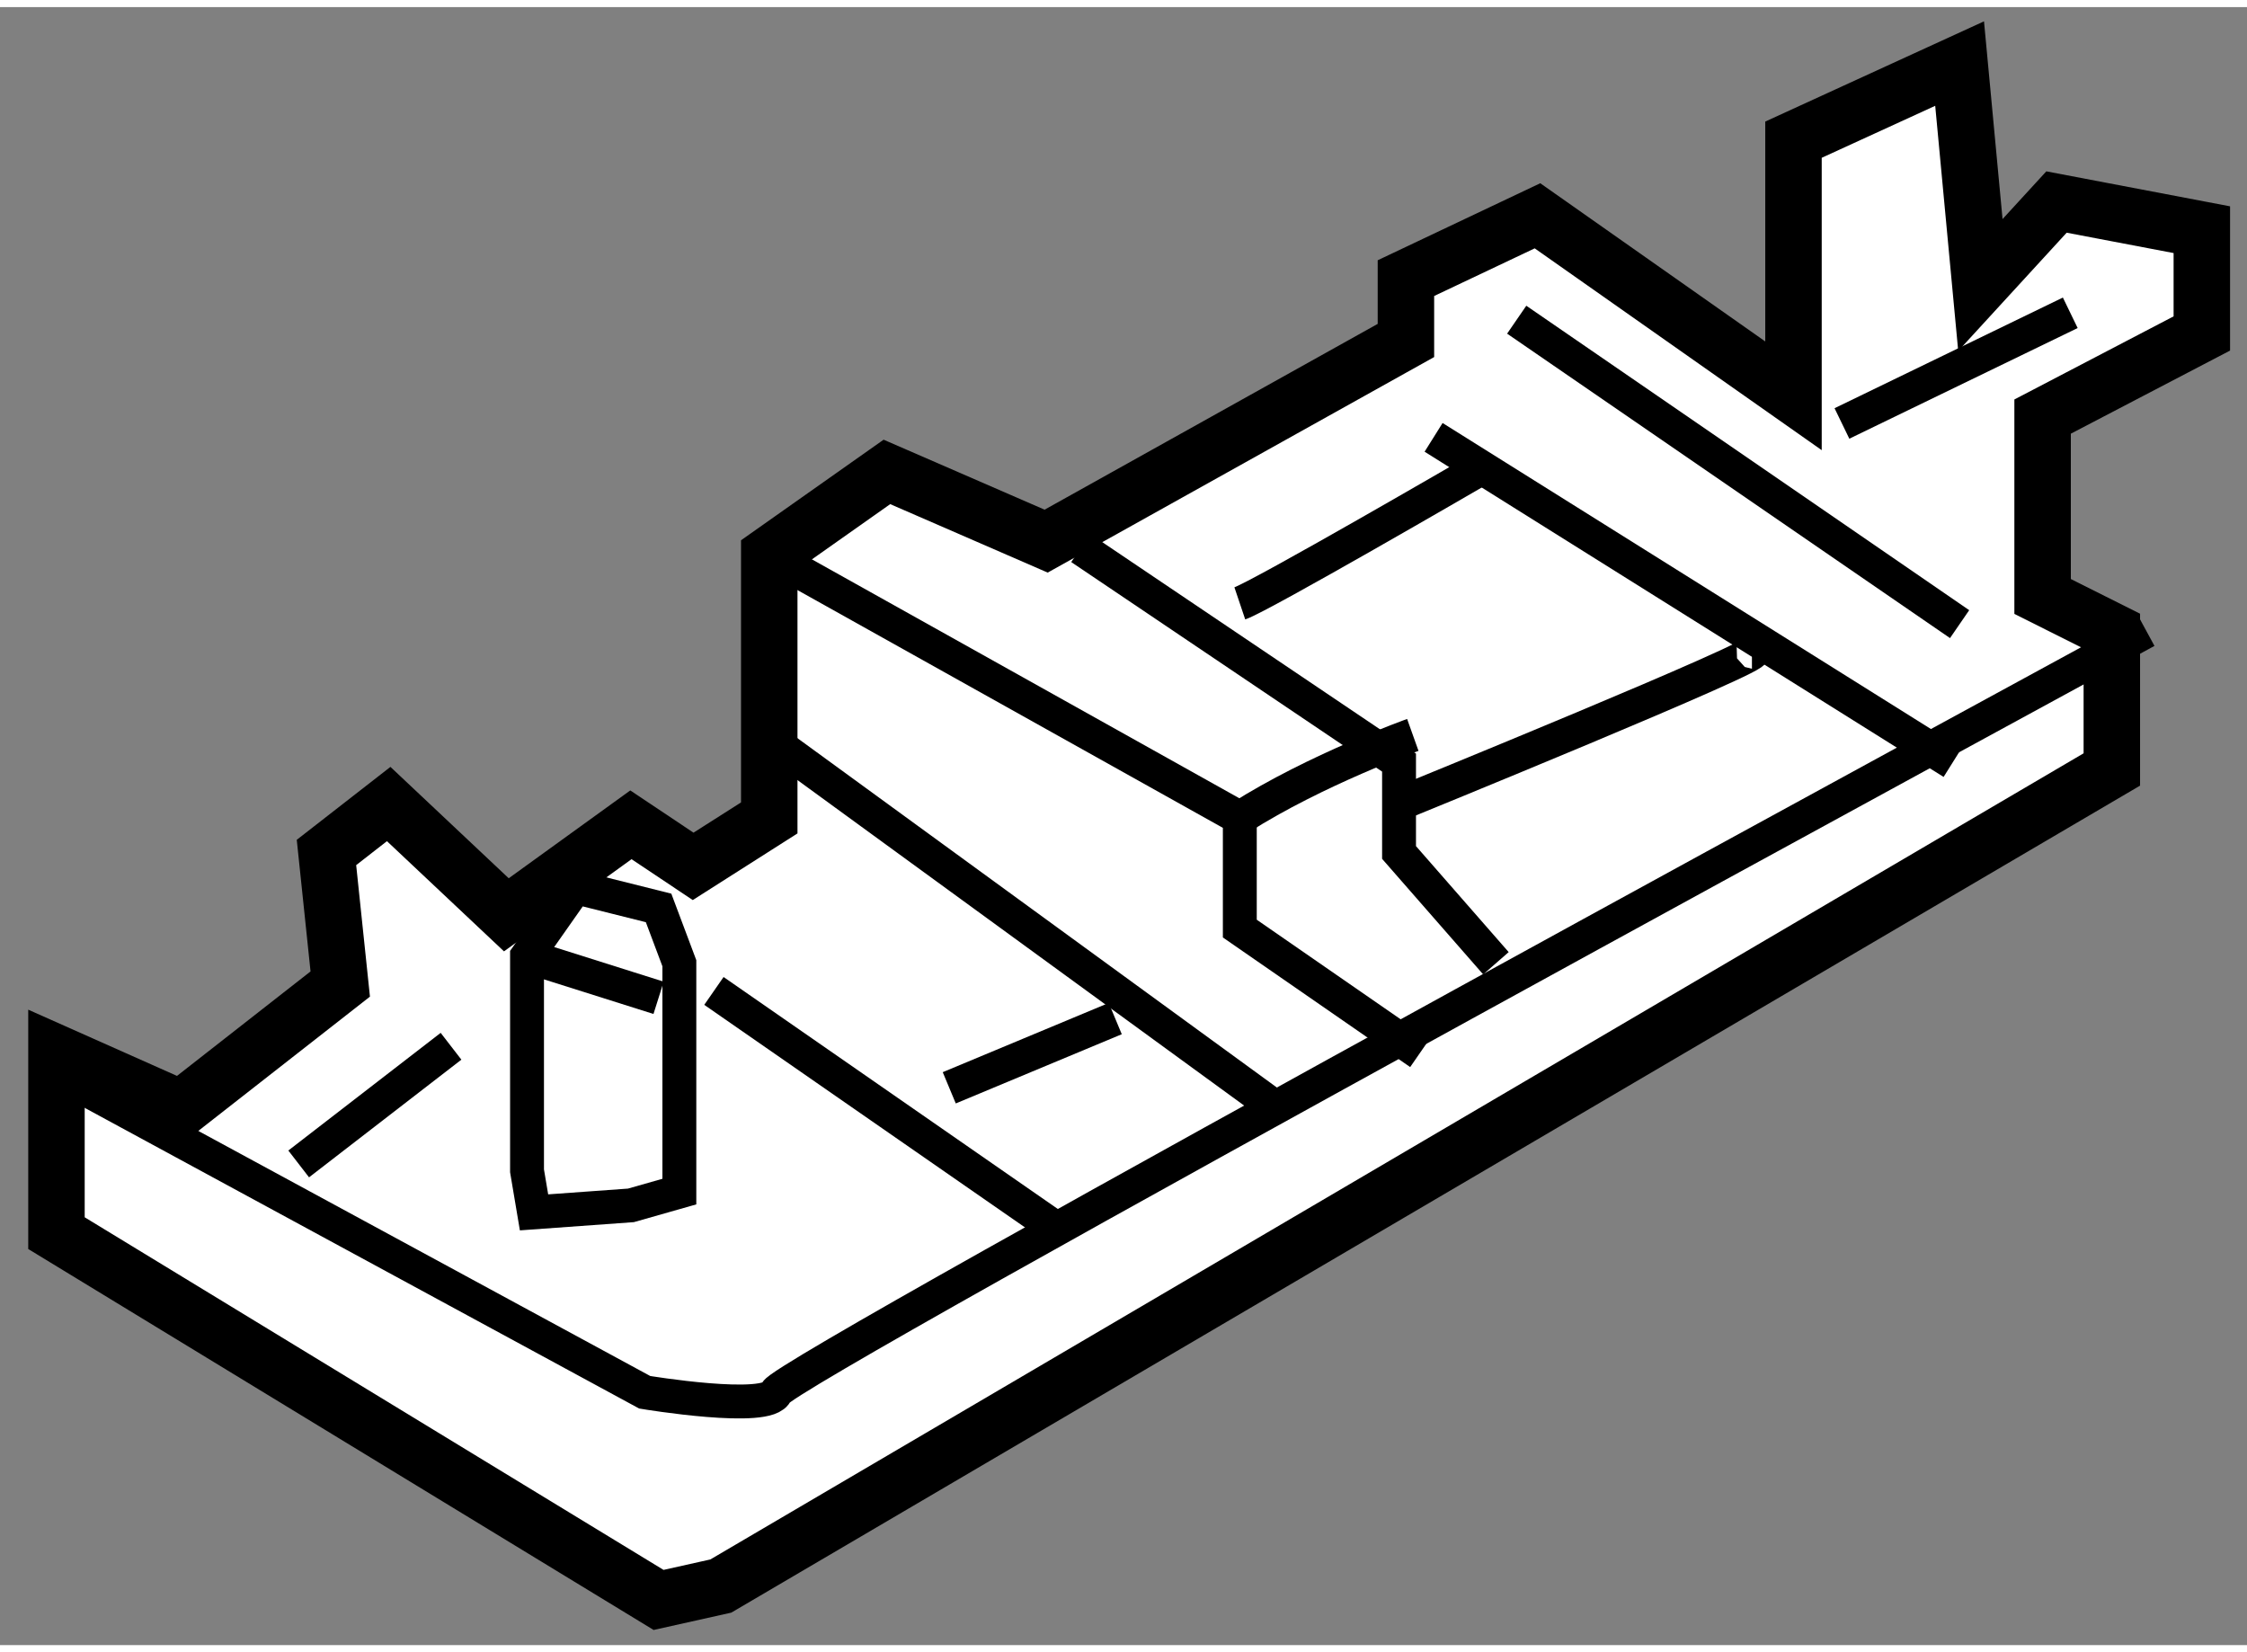
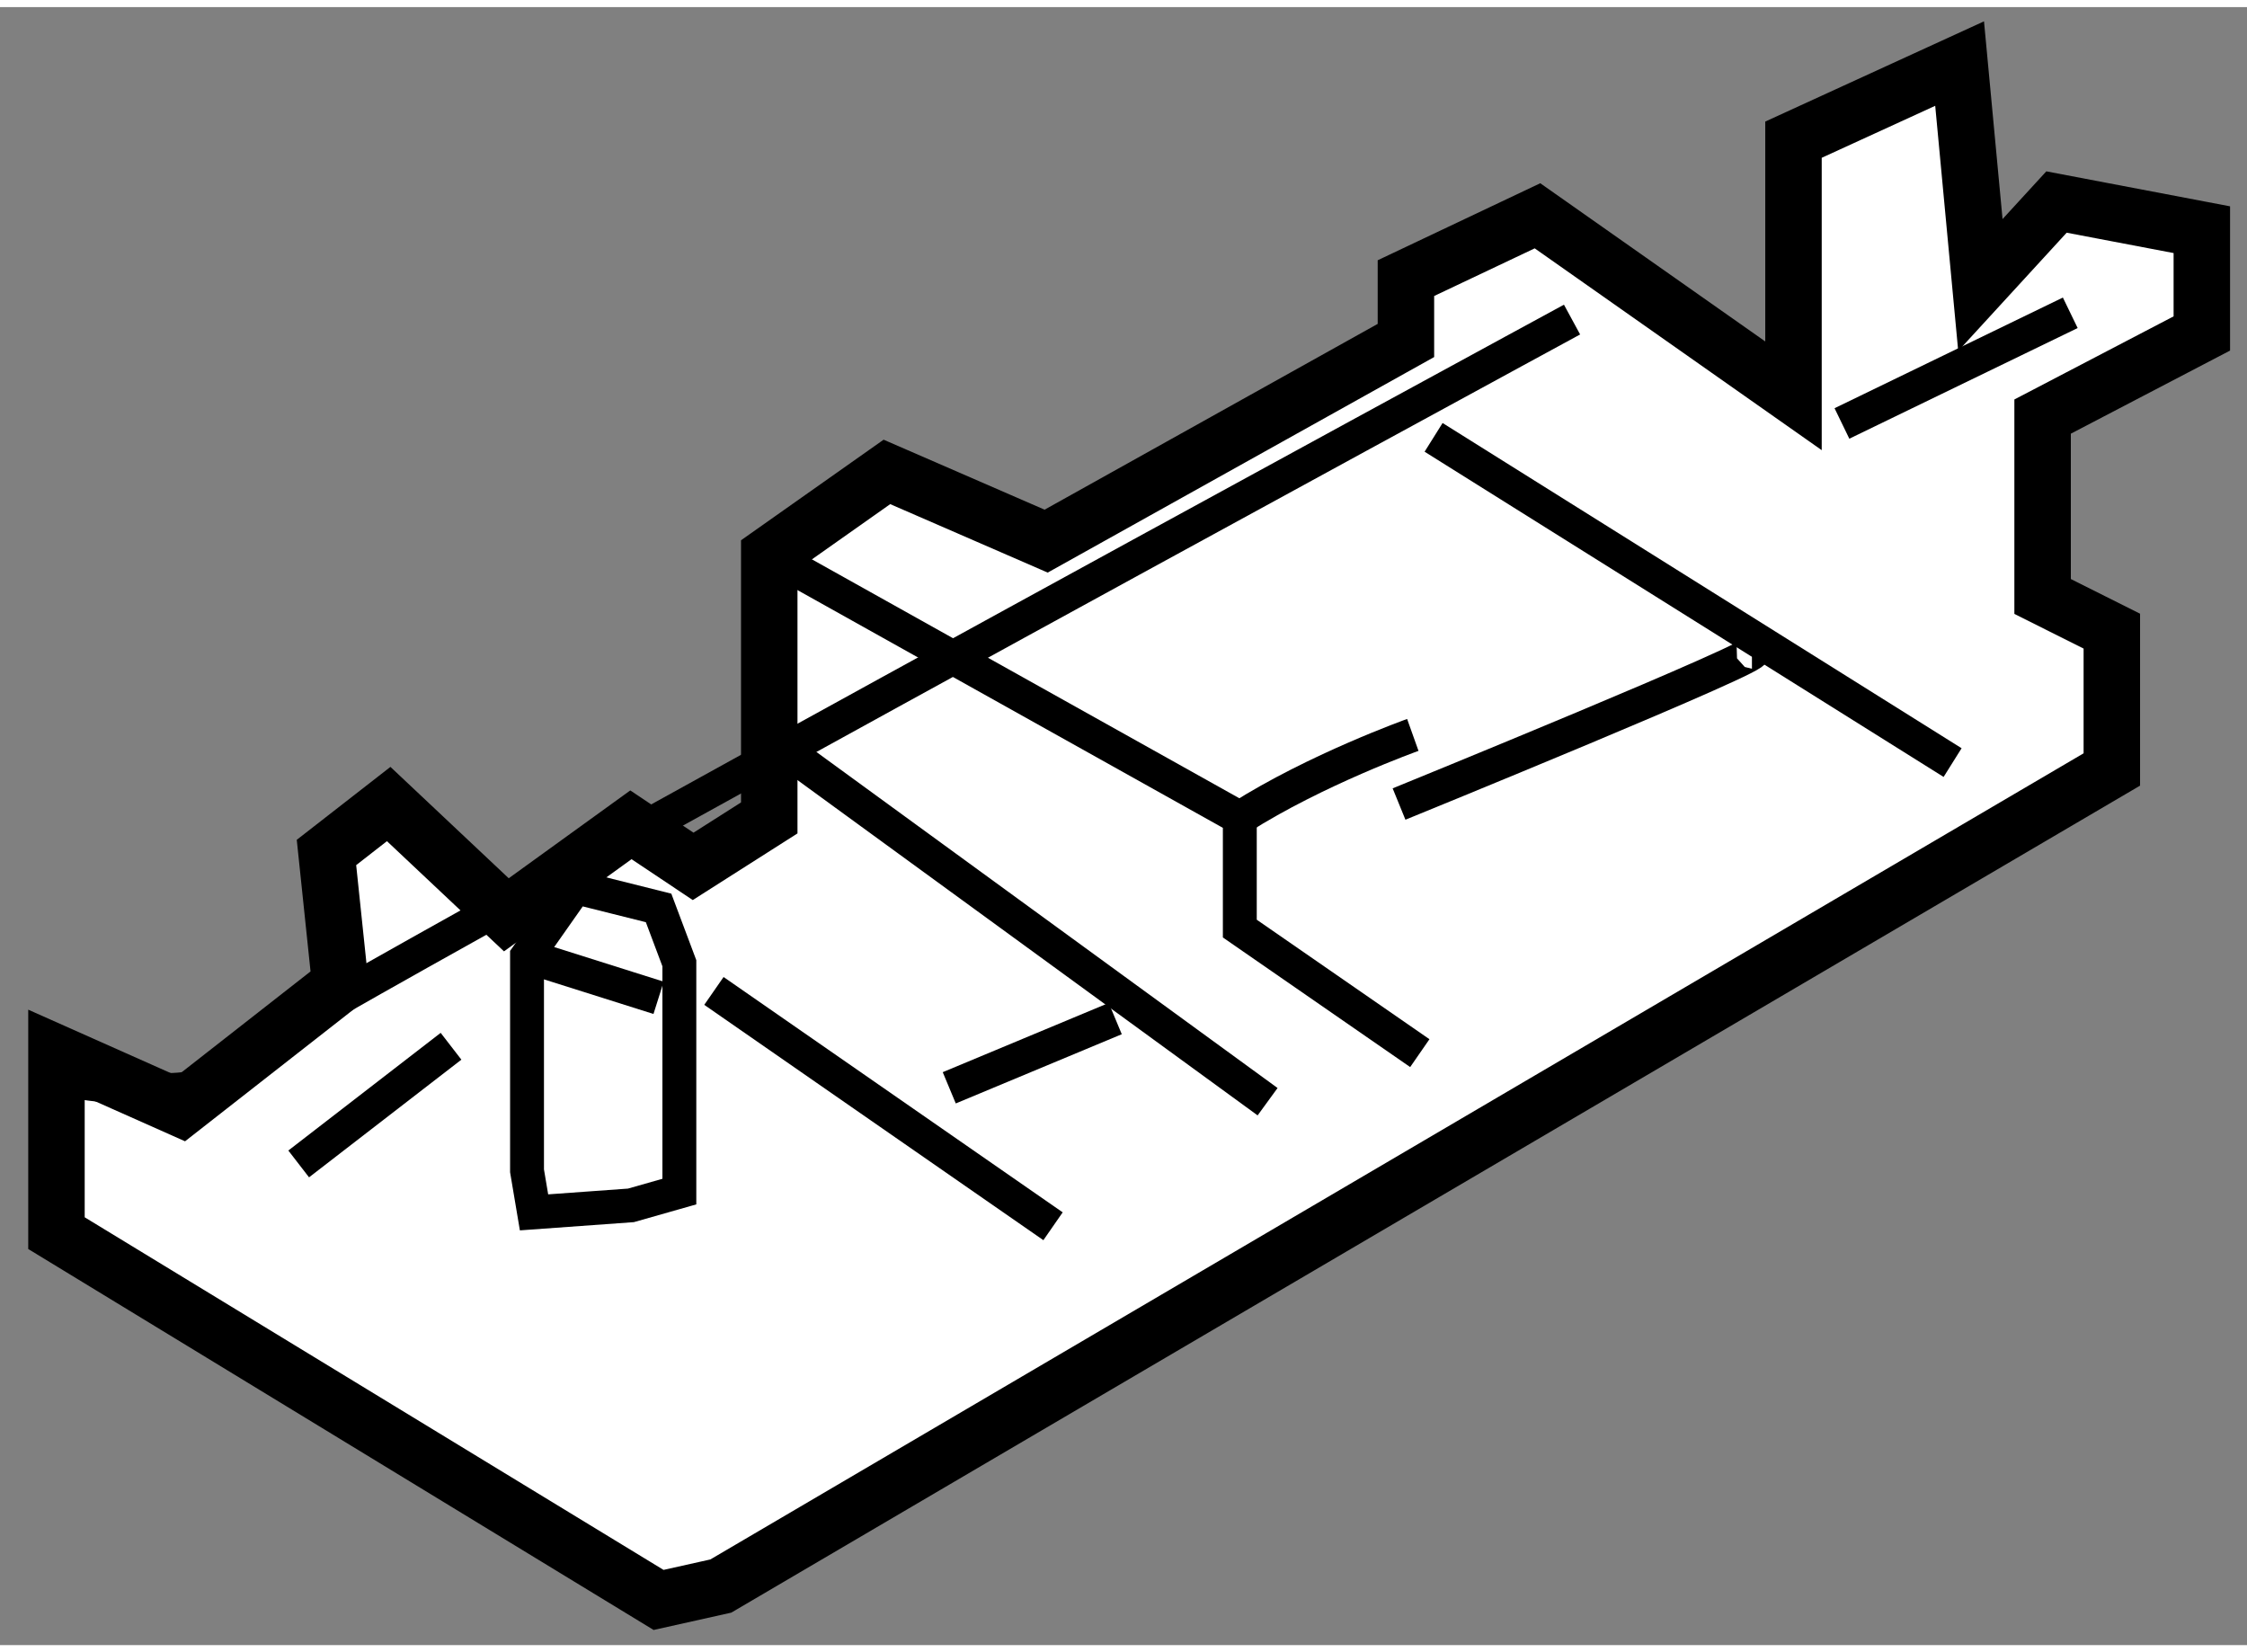
<svg xmlns="http://www.w3.org/2000/svg" version="1.1" x="0px" y="0px" width="244.8px" height="180px" viewBox="8.669 36.473 19.898 14.505" enable-background="new 0 0 244.8 180" xml:space="preserve">
  <rect x="8.669" y="36.473" width="19.898" height="14.505" fill="#808080" stroke="none" />
  <g>
    <polygon fill="#FFFFFF" stroke="#000000" stroke-width="0.5" points="11.682,45.124 10.272,46.227 9.169,45.736 9.169,47.33     14.501,50.578 15.052,50.455 27.37,43.224 27.37,41.999 26.757,41.692 26.757,40.099 28.167,39.363 28.167,38.444 26.88,38.199     26.206,38.934 26.022,36.973 24.551,37.647 24.551,39.915 22.284,38.321 21.119,38.873 21.119,39.425 17.933,41.202     16.523,40.589 15.481,41.324 15.481,43.653 14.807,44.082 14.256,43.714 13.153,44.511 12.111,43.53 11.56,43.959   " />
-     <path fill="none" stroke="#000000" stroke-width="0.3" d="M9.292,45.981l5.086,2.758c0,0,1.103,0.184,1.164,0    c0.062-0.184,12.134-6.741,12.134-6.741" />
+     <path fill="none" stroke="#000000" stroke-width="0.3" d="M9.292,45.981c0,0,1.103,0.184,1.164,0    c0.062-0.184,12.134-6.741,12.134-6.741" />
    <polygon fill="none" stroke="#000000" stroke-width="0.3" points="13.336,46.778 13.336,44.878 13.766,44.266 14.501,44.45     14.685,44.94 14.685,46.962 14.256,47.084 13.398,47.146   " />
    <line fill="none" stroke="#000000" stroke-width="0.3" x1="13.336" y1="44.878" x2="14.501" y2="45.246" />
    <line fill="none" stroke="#000000" stroke-width="0.3" x1="14.991" y1="45.185" x2="17.994" y2="47.269" />
    <line fill="none" stroke="#000000" stroke-width="0.3" x1="11.314" y1="46.717" x2="12.663" y2="45.675" />
    <line fill="none" stroke="#000000" stroke-width="0.3" x1="15.604" y1="43.04" x2="19.894" y2="46.166" />
-     <polyline fill="none" stroke="#000000" stroke-width="0.3" points="18.239,41.263 21.058,43.163 21.058,43.959 21.916,44.94   " />
    <polyline fill="none" stroke="#000000" stroke-width="0.3" points="15.481,41.324 19.648,43.653 19.648,44.633 21.242,45.736       " />
    <line fill="none" stroke="#000000" stroke-width="0.3" x1="21.364" y1="40.283" x2="25.96" y2="43.163" />
    <line fill="none" stroke="#000000" stroke-width="0.3" x1="24.98" y1="40.16" x2="27.002" y2="39.18" />
-     <path fill="none" stroke="#000000" stroke-width="0.3" d="M19.648,41.753c0.184-0.062,2.083-1.165,2.083-1.165" />
    <path fill="none" stroke="#000000" stroke-width="0.3" d="M21.058,43.53c0,0,3.309-1.348,3.125-1.348" />
    <path fill="none" stroke="#000000" stroke-width="0.3" d="M19.648,43.653c0.674-0.429,1.532-0.735,1.532-0.735" />
    <line fill="none" stroke="#000000" stroke-width="0.3" x1="17.075" y1="46.043" x2="18.545" y2="45.43" />
-     <line fill="none" stroke="#000000" stroke-width="0.3" x1="22.1" y1="39.241" x2="26.022" y2="41.937" />
  </g>
</svg>